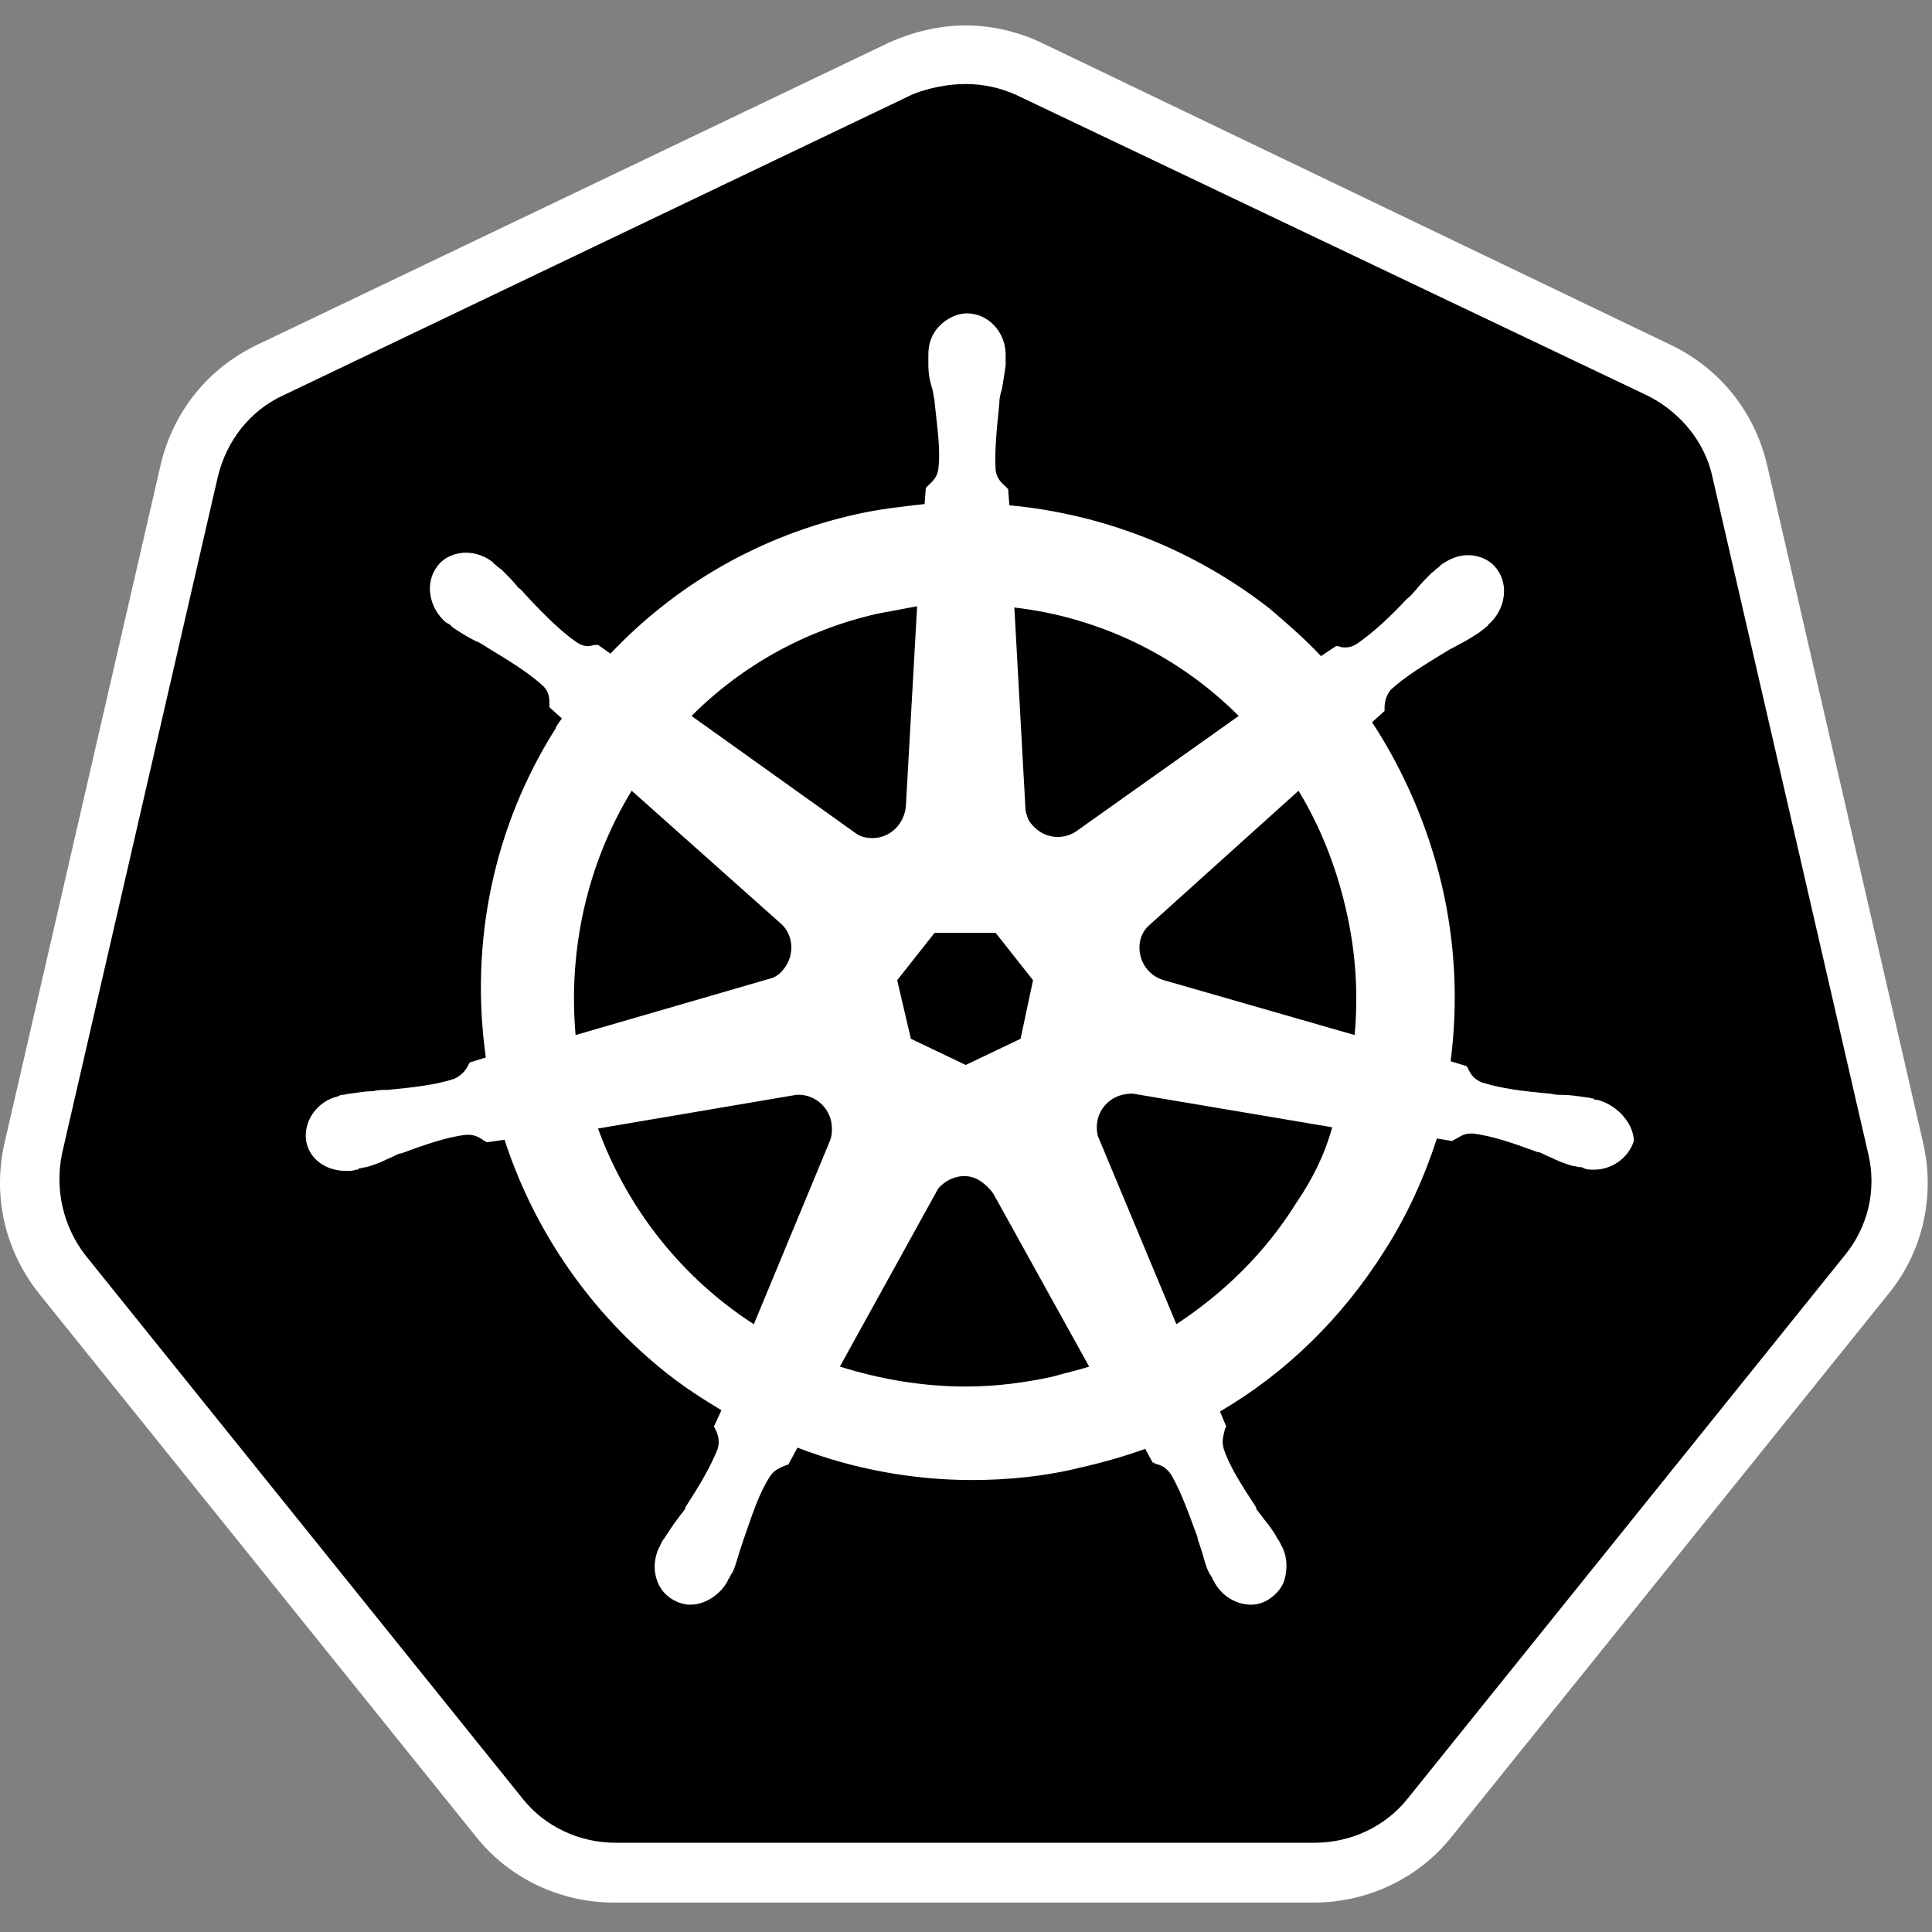
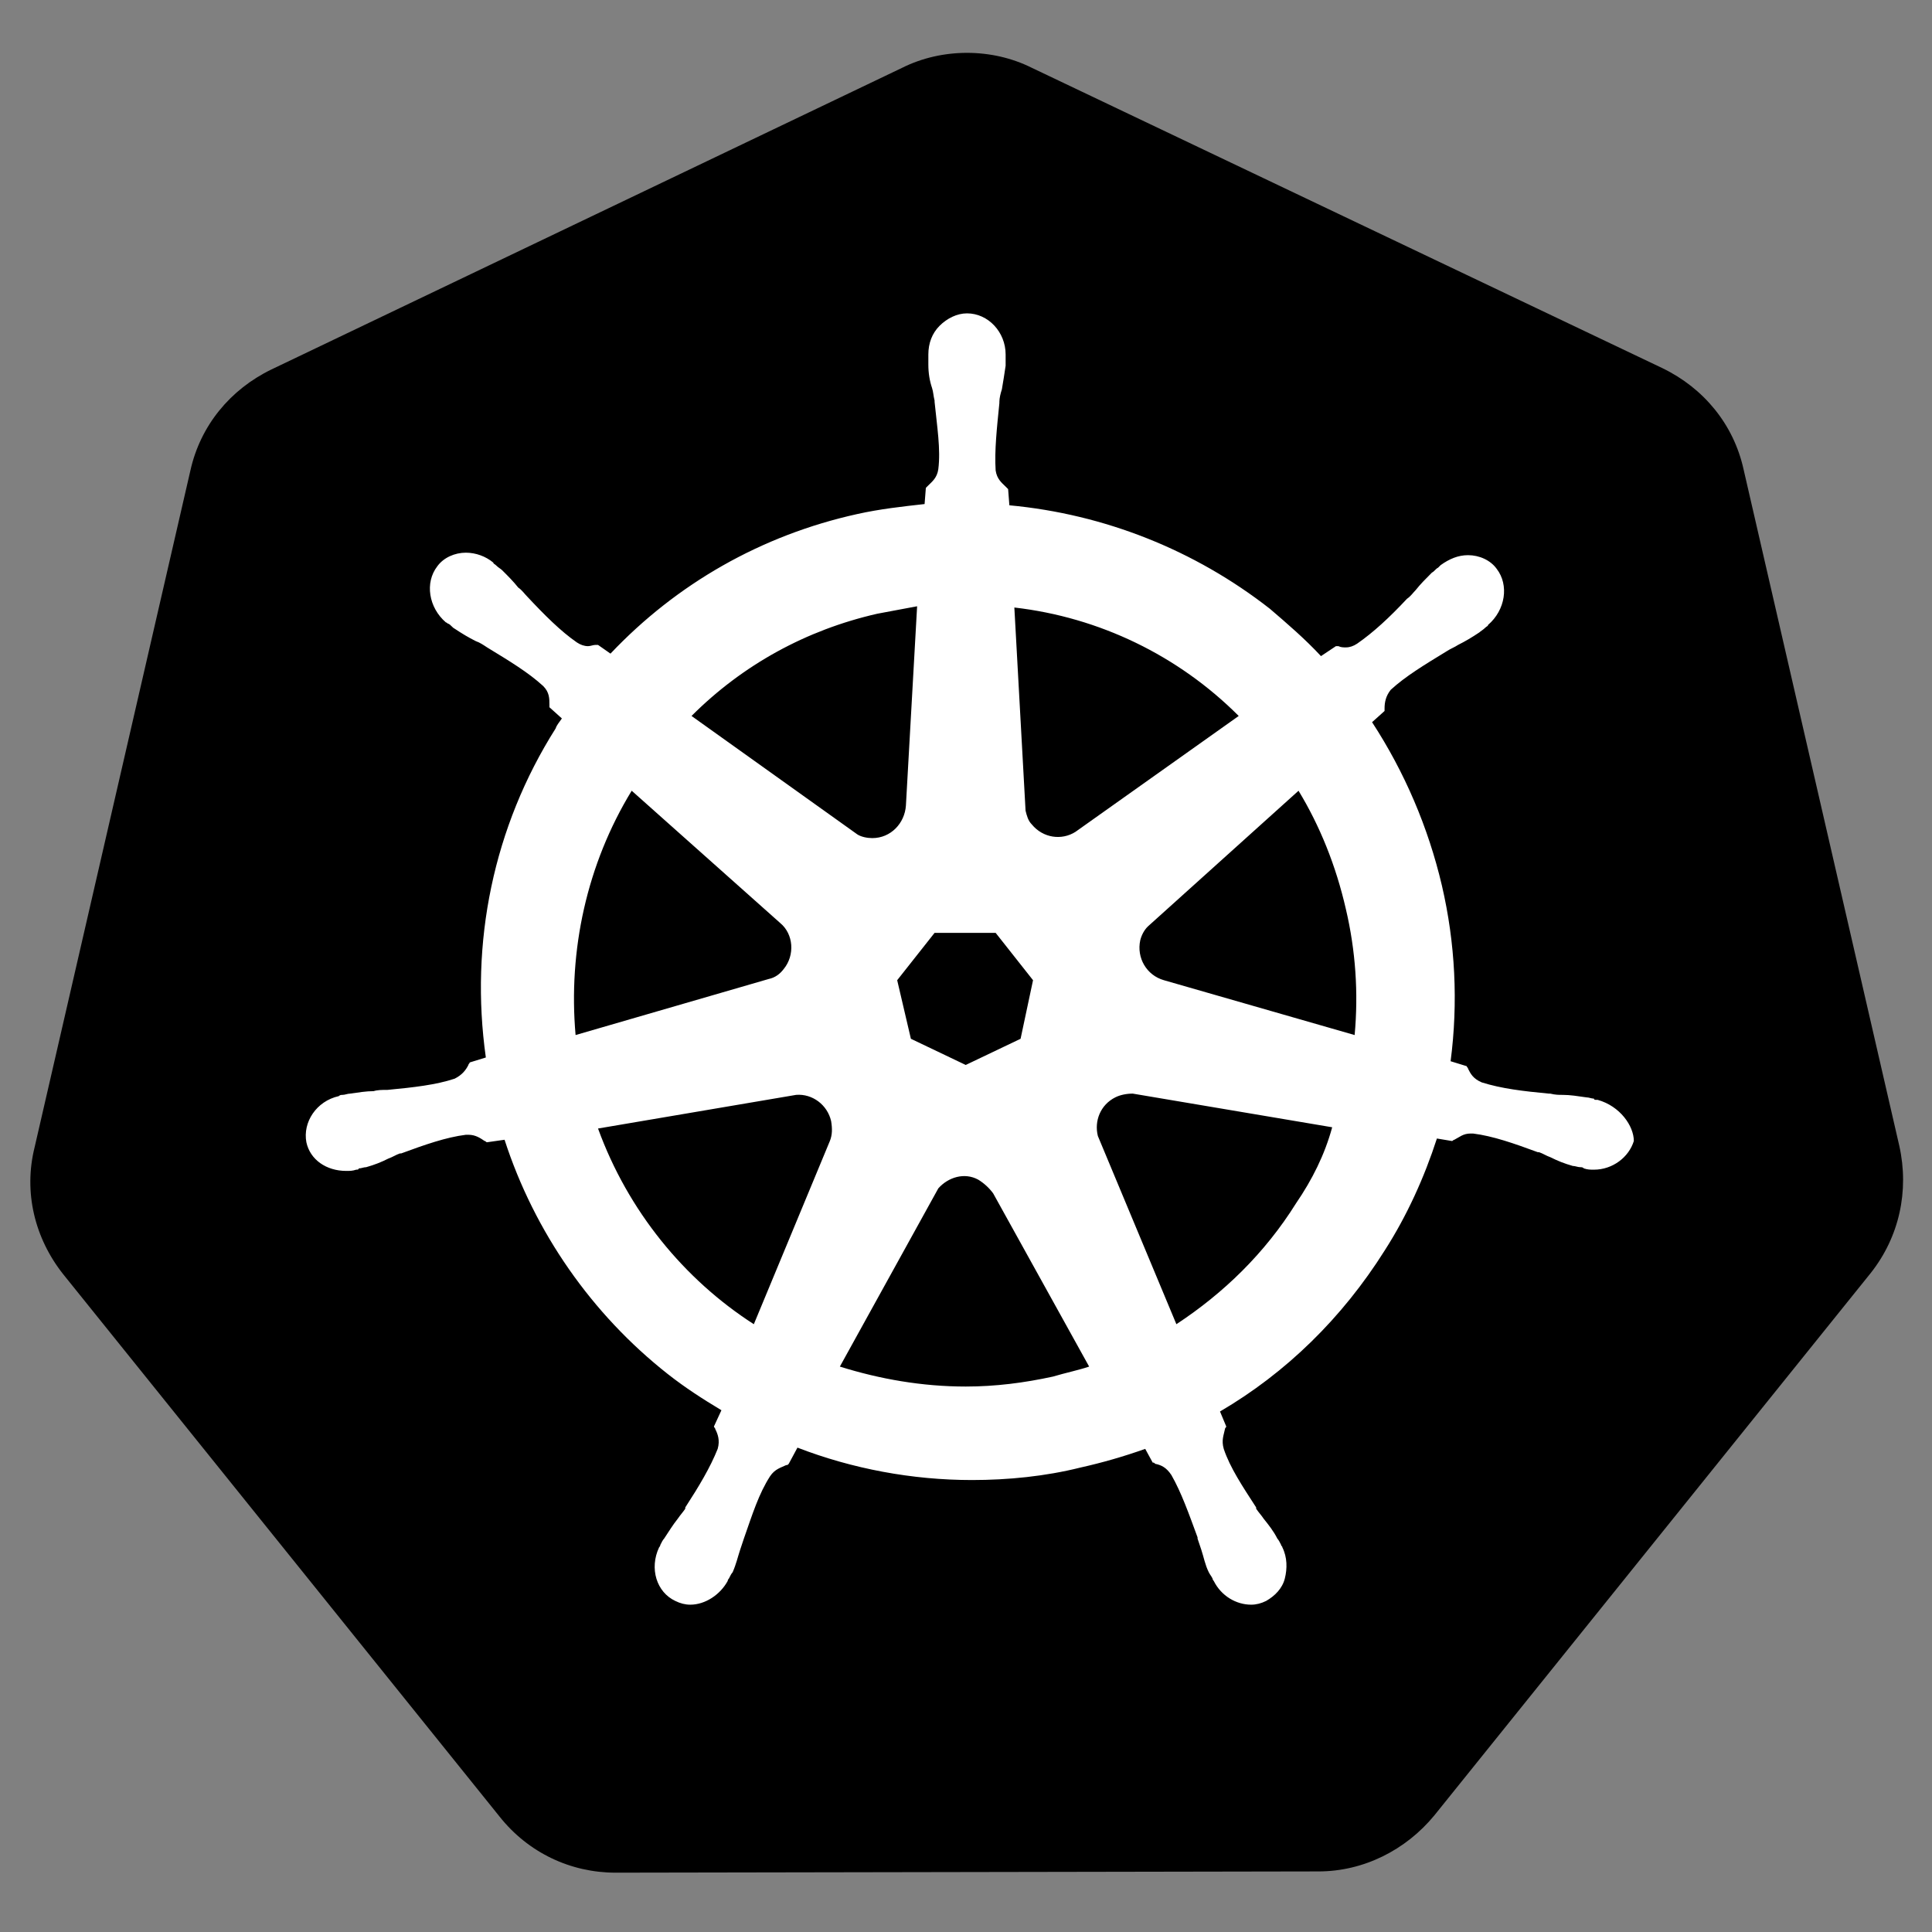
<svg xmlns="http://www.w3.org/2000/svg" width="76" height="76" viewBox="0 0 76 76" fill="none">
  <rect x="0" y="0" width="76" height="76" fill="#808080" stroke="none" />
  <path d="M24.211 73.666C22.446 73.666 20.779 72.881 19.651 71.459L2.49 50.13C1.362 48.708 0.921 46.894 1.362 45.129L7.491 18.504C7.884 16.739 9.06 15.317 10.679 14.533L35.489 2.667C36.273 2.275 37.156 2.079 38.039 2.079C38.921 2.079 39.804 2.275 40.588 2.667L65.399 14.484C67.017 15.268 68.194 16.69 68.586 18.455L74.715 45.08C75.107 46.845 74.715 48.659 73.587 50.081L56.426 71.41C55.298 72.783 53.631 73.617 51.866 73.617L24.212 73.666H24.211Z" fill="black" />
-   <path d="M37.989 3.305C38.676 3.305 39.362 3.452 40 3.746L64.81 15.563C66.085 16.2 67.065 17.377 67.36 18.75L73.489 45.374C73.832 46.796 73.489 48.267 72.557 49.395L55.396 70.724C54.513 71.852 53.14 72.489 51.718 72.489H24.211C22.789 72.489 21.416 71.852 20.534 70.724L3.373 49.395C2.49 48.267 2.147 46.796 2.441 45.374L8.57 18.75C8.913 17.328 9.845 16.151 11.12 15.563L35.93 3.697C36.568 3.452 37.303 3.305 37.989 3.305L37.989 3.305ZM37.989 1C36.96 1 35.93 1.245 34.949 1.686L10.139 13.553C8.178 14.484 6.805 16.2 6.314 18.308L0.185 44.933C-0.305 47.041 0.185 49.199 1.558 50.915L18.72 72.244C20.044 73.911 22.054 74.843 24.162 74.843H51.669C53.778 74.843 55.788 73.911 57.112 72.244L74.273 50.915C75.646 49.248 76.136 47.041 75.646 44.933L69.517 18.308C69.027 16.2 67.654 14.484 65.693 13.553L40.98 1.686C40.048 1.245 39.019 1 37.989 1Z" fill="white" />
  <path d="M62.849 43.266C62.8 43.266 62.8 43.266 62.849 43.266H62.8C62.751 43.266 62.702 43.266 62.702 43.217C62.604 43.217 62.506 43.168 62.408 43.168C62.065 43.119 61.77 43.07 61.476 43.07C61.329 43.07 61.182 43.07 60.986 43.021H60.937C59.907 42.923 59.074 42.825 58.289 42.579C57.946 42.432 57.848 42.236 57.749 42.04C57.749 41.991 57.7 41.991 57.7 41.942L57.063 41.746C57.364 39.44 57.248 37.098 56.72 34.832C56.184 32.548 55.255 30.374 53.974 28.409L54.465 27.968V27.87C54.465 27.625 54.514 27.379 54.709 27.134C55.298 26.595 56.033 26.154 56.916 25.614C57.063 25.516 57.21 25.467 57.357 25.369C57.651 25.222 57.897 25.075 58.191 24.879C58.24 24.83 58.338 24.781 58.436 24.683C58.485 24.634 58.534 24.634 58.534 24.585C59.22 23.996 59.368 23.016 58.877 22.378C58.632 22.035 58.191 21.839 57.749 21.839C57.358 21.839 57.014 21.986 56.671 22.231L56.573 22.329C56.475 22.378 56.426 22.476 56.328 22.525C56.083 22.77 55.886 22.966 55.69 23.212C55.592 23.31 55.494 23.457 55.347 23.555C54.66 24.29 54.023 24.879 53.386 25.32C53.239 25.418 53.092 25.467 52.944 25.467C52.846 25.467 52.748 25.467 52.65 25.418H52.552L51.964 25.81C51.326 25.124 50.64 24.536 49.953 23.947C46.998 21.637 43.441 20.224 39.706 19.877L39.657 19.24L39.559 19.142C39.411 18.995 39.215 18.848 39.166 18.505C39.117 17.72 39.215 16.837 39.313 15.857V15.808C39.313 15.661 39.362 15.465 39.411 15.317C39.461 15.024 39.509 14.729 39.559 14.386V13.945C39.559 13.062 38.872 12.327 38.039 12.327C37.646 12.327 37.254 12.523 36.96 12.817C36.666 13.111 36.519 13.503 36.519 13.945V14.337C36.519 14.68 36.568 14.974 36.666 15.268C36.715 15.416 36.715 15.563 36.764 15.759V15.808C36.862 16.788 37.009 17.671 36.911 18.456C36.862 18.799 36.666 18.946 36.519 19.093L36.421 19.191L36.371 19.828C35.489 19.926 34.606 20.024 33.724 20.221C29.948 21.054 26.614 22.967 24.015 25.712L23.525 25.369H23.427C23.329 25.369 23.231 25.418 23.133 25.418C22.986 25.418 22.839 25.369 22.692 25.271C22.054 24.83 21.417 24.192 20.73 23.457C20.632 23.359 20.534 23.212 20.387 23.114C20.191 22.868 19.995 22.672 19.749 22.427C19.701 22.378 19.602 22.329 19.505 22.231C19.456 22.182 19.407 22.182 19.407 22.133C19.103 21.882 18.722 21.744 18.328 21.741C17.886 21.741 17.445 21.937 17.2 22.28C16.709 22.917 16.857 23.898 17.543 24.486C17.592 24.486 17.592 24.536 17.641 24.536C17.739 24.585 17.788 24.683 17.886 24.732C18.18 24.927 18.426 25.075 18.72 25.222C18.867 25.271 19.014 25.369 19.161 25.467C20.044 26.006 20.779 26.448 21.368 26.987C21.613 27.232 21.613 27.477 21.613 27.723V27.821L22.103 28.262C22.005 28.409 21.907 28.507 21.858 28.654C19.406 32.528 18.475 37.088 19.112 41.599L18.475 41.795C18.475 41.844 18.426 41.844 18.426 41.893C18.328 42.089 18.18 42.285 17.886 42.432C17.151 42.677 16.268 42.776 15.239 42.874H15.189C15.043 42.874 14.846 42.874 14.699 42.923C14.405 42.923 14.111 42.972 13.768 43.021C13.67 43.021 13.572 43.07 13.473 43.07C13.425 43.07 13.376 43.07 13.326 43.119C12.444 43.315 11.904 44.148 12.052 44.933C12.199 45.619 12.836 46.061 13.62 46.061C13.768 46.061 13.866 46.061 14.013 46.012C14.062 46.012 14.111 46.012 14.111 45.963C14.209 45.963 14.307 45.914 14.405 45.914C14.748 45.816 14.993 45.718 15.288 45.57C15.435 45.521 15.582 45.423 15.729 45.374H15.778C16.709 45.031 17.543 44.737 18.328 44.639H18.426C18.72 44.639 18.916 44.786 19.063 44.884C19.112 44.884 19.112 44.933 19.161 44.933L19.848 44.835C21.024 48.463 23.28 51.699 26.271 54.053C26.957 54.592 27.644 55.034 28.379 55.475L28.085 56.112C28.085 56.161 28.134 56.161 28.134 56.21C28.232 56.406 28.33 56.652 28.232 56.995C27.938 57.73 27.497 58.466 26.957 59.299V59.348C26.859 59.496 26.761 59.594 26.663 59.741C26.467 59.986 26.32 60.231 26.124 60.525C26.075 60.574 26.026 60.672 25.977 60.77C25.977 60.819 25.928 60.868 25.928 60.868C25.535 61.702 25.83 62.634 26.565 62.977C26.761 63.075 26.957 63.124 27.154 63.124C27.742 63.124 28.33 62.732 28.625 62.192C28.625 62.143 28.674 62.094 28.674 62.094C28.723 61.996 28.771 61.898 28.82 61.849C28.968 61.506 29.017 61.261 29.115 60.966L29.262 60.525C29.605 59.545 29.85 58.76 30.291 58.074C30.487 57.779 30.733 57.73 30.929 57.632C30.978 57.632 30.978 57.632 31.027 57.583L31.37 56.946C33.528 57.779 35.881 58.221 38.235 58.221C39.657 58.221 41.128 58.074 42.501 57.73C43.365 57.537 44.216 57.292 45.05 56.995L45.344 57.534C45.394 57.534 45.394 57.534 45.443 57.583C45.688 57.632 45.884 57.73 46.08 58.025C46.472 58.711 46.766 59.545 47.109 60.476V60.525L47.257 60.966C47.355 61.261 47.404 61.555 47.551 61.849C47.6 61.947 47.649 61.996 47.698 62.094C47.698 62.143 47.747 62.192 47.747 62.192C48.041 62.781 48.629 63.124 49.218 63.124C49.414 63.124 49.61 63.075 49.806 62.977C50.149 62.781 50.444 62.486 50.542 62.094C50.64 61.702 50.64 61.261 50.444 60.868C50.444 60.819 50.395 60.819 50.395 60.77C50.346 60.672 50.297 60.575 50.248 60.525C50.1 60.231 49.904 59.986 49.708 59.741C49.61 59.594 49.512 59.496 49.414 59.349V59.299C48.875 58.466 48.384 57.73 48.139 56.995C48.041 56.652 48.139 56.456 48.188 56.21C48.188 56.161 48.237 56.161 48.237 56.112L47.992 55.524C50.591 54.004 52.797 51.846 54.465 49.199C55.347 47.826 56.033 46.306 56.524 44.786L57.112 44.884C57.161 44.884 57.161 44.835 57.21 44.835C57.406 44.737 57.553 44.59 57.848 44.59H57.946C58.73 44.688 59.564 44.982 60.495 45.325H60.544C60.691 45.374 60.838 45.472 60.986 45.521C61.28 45.668 61.525 45.766 61.868 45.865C61.966 45.865 62.064 45.914 62.163 45.914C62.212 45.914 62.26 45.914 62.309 45.963C62.457 46.012 62.555 46.012 62.702 46.012C63.437 46.012 64.075 45.521 64.271 44.884C64.271 44.296 63.731 43.511 62.849 43.266V43.266ZM40.147 40.863L37.989 41.893L35.832 40.863L35.293 38.559L36.764 36.696H39.166L40.637 38.559L40.147 40.863H40.147ZM52.944 35.764C53.325 37.385 53.441 39.058 53.288 40.716L45.786 38.559C45.099 38.363 44.707 37.676 44.854 36.99C44.903 36.794 45.001 36.597 45.148 36.45L51.081 31.106C51.915 32.479 52.552 34.048 52.944 35.764ZM48.728 28.164L42.304 32.724C41.765 33.067 41.029 32.969 40.588 32.43C40.441 32.283 40.392 32.086 40.343 31.89L39.902 23.898C43.241 24.282 46.352 25.786 48.728 28.164ZM34.508 24.143C35.048 24.045 35.538 23.947 36.077 23.849L35.636 31.694C35.587 32.38 35.048 32.969 34.312 32.969C34.116 32.969 33.871 32.92 33.724 32.822L27.203 28.164C29.213 26.154 31.713 24.78 34.508 24.143ZM24.849 31.105L30.684 36.303C31.223 36.744 31.272 37.578 30.831 38.117C30.684 38.313 30.488 38.46 30.242 38.51L22.642 40.716C22.348 37.382 23.084 33.998 24.849 31.105ZM23.525 44.393L31.321 43.069C31.959 43.02 32.547 43.462 32.694 44.099C32.743 44.393 32.743 44.639 32.645 44.884L29.654 52.091C26.908 50.326 24.702 47.629 23.525 44.393ZM41.422 54.151C40.294 54.396 39.166 54.543 37.989 54.543C36.273 54.543 34.606 54.249 33.038 53.758L36.911 46.747C37.303 46.306 37.941 46.11 38.48 46.404C38.709 46.544 38.909 46.727 39.068 46.943L42.844 53.758C42.403 53.906 41.912 54.004 41.422 54.151H41.422ZM50.983 47.335C49.757 49.297 48.139 50.865 46.276 52.091L43.187 44.687C43.04 44.099 43.285 43.462 43.873 43.167C44.069 43.069 44.315 43.02 44.56 43.02L52.405 44.344C52.111 45.423 51.62 46.404 50.983 47.335Z" fill="white" />
</svg>